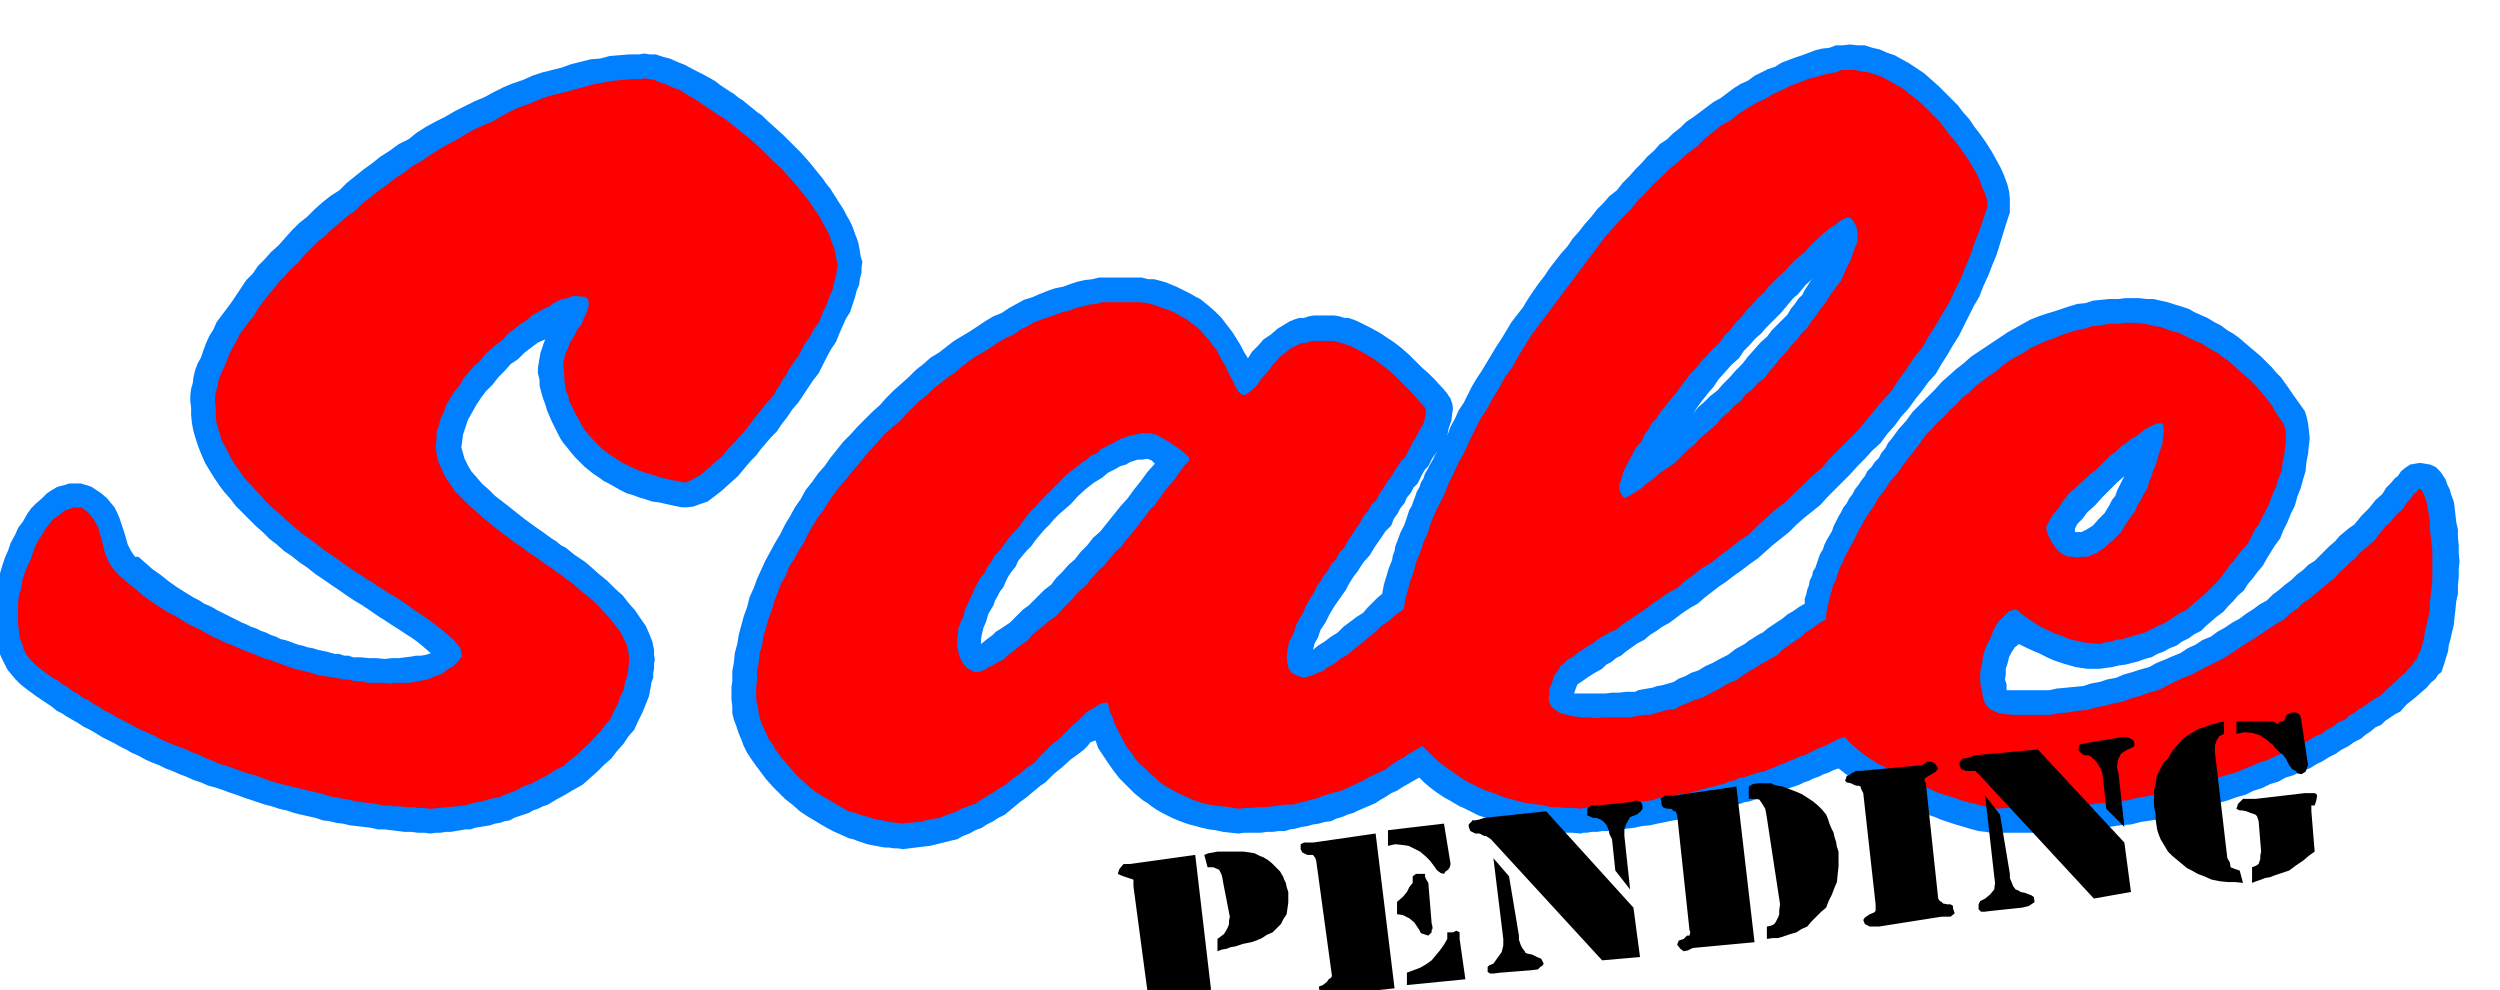
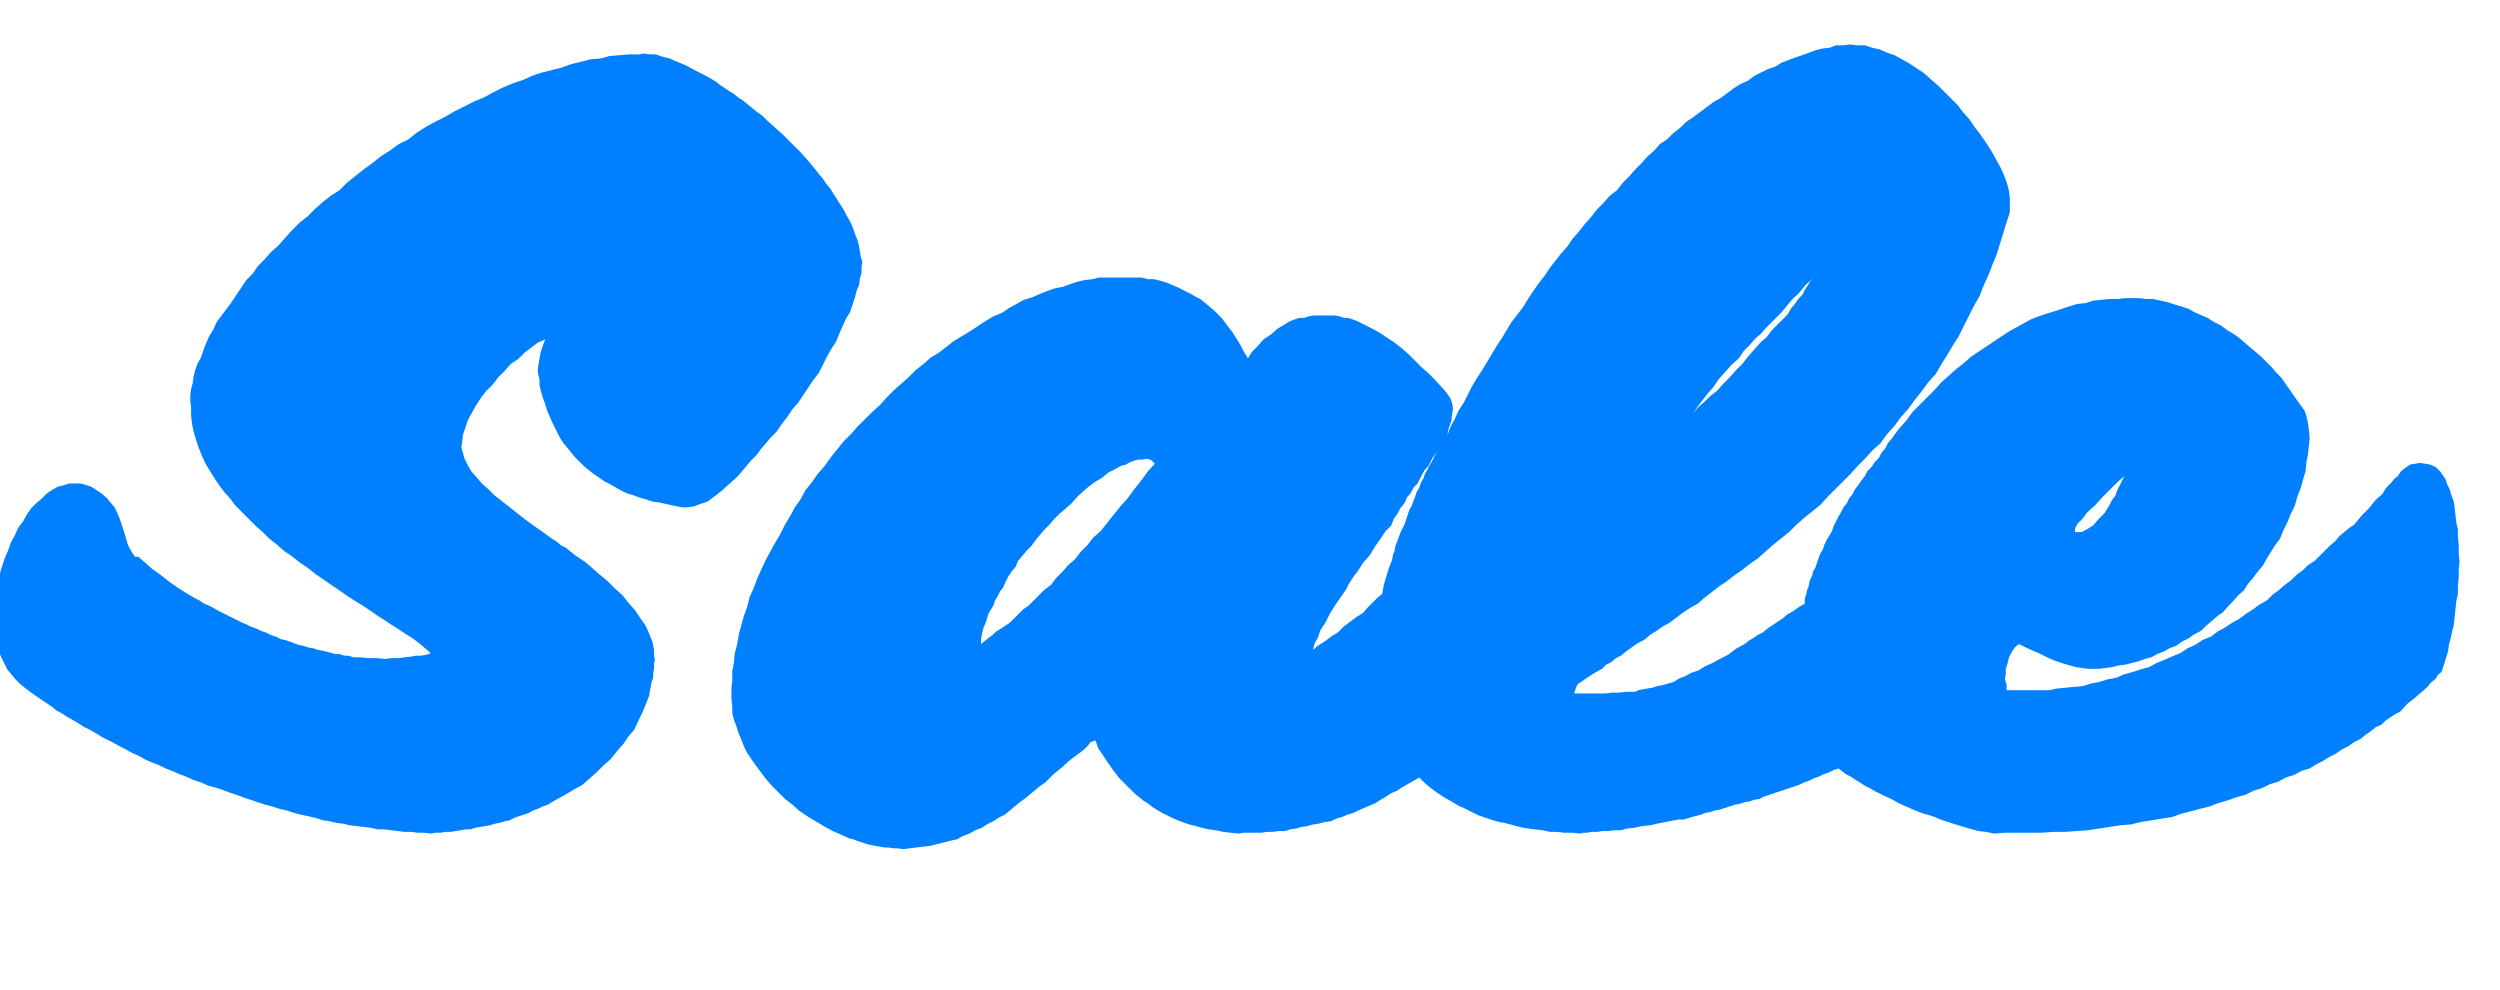
<svg xmlns="http://www.w3.org/2000/svg" width="490.455" height="194.218" fill-rule="evenodd" stroke-linecap="round" preserveAspectRatio="none" viewBox="0 0 3035 1202">
  <style>.pen1{stroke:none}</style>
  <path d="m1047 318-2-6-1-6-1-6-1-5-2-6-2-5-2-6-2-5-3-6-3-5-3-6-3-5-4-6-3-5-4-6-3-5-5-6-4-6-5-6-4-5-9-11-9-10-11-11-10-10-10-9-10-9-6-6-6-4-6-5-5-4-6-5-5-3-6-5-5-3-6-4-6-4-5-4-5-3-11-6-10-5-11-6-10-4-9-4-8-2-9-3h-7l-7-1-6 1h-12l-12 1-12 1-11 3-12 1-12 3-12 3-11 4-12 3-12 3-12 4-11 5-12 4-12 5-12 6-11 6-12 5-12 6-12 6-12 7-12 6-11 6-11 7-10 8-12 6-11 8-11 7-10 8-11 8-10 8-10 8-9 9-11 7-10 8-9 8-9 9-10 8-9 9-8 9-8 9-9 8-8 9-8 8-6 9-8 8-6 9-6 9-6 9-6 8-6 8-6 8-4 9-5 8-4 9-3 8-3 9-4 7-3 8-2 8-1 8-2 7-1 8v7l1 8v9l1 10 2 10 3 10 3 9 4 10 4 9 6 10 5 8 6 9 6 8 8 9 6 8 8 8 8 8 9 9 8 7 8 8 9 7 9 8 9 6 10 8 9 6 10 8 9 6 10 7 9 6 10 7 9 6 10 6 9 6 10 7 8 5 9 6 8 5 9 6 8 5 8 6 7 6 7 6-6 2-6 1h-6l-5 1-8 1-8 1h-9l-8 1-10-1h-9l-10-1h-9l-6-2h-5l-6-2h-5l-11-3-10-2-6-2-6-1-6-2-5-1-6-2-5-2-6-2-5-1-6-3-6-2-6-3-6-2-6-3-6-2-6-3-5-2-6-3-6-3-6-3-6-3-6-3-5-3-6-3-5-2-6-4-6-3-5-3-5-3-11-7-10-7-10-8-10-7-9-8-8-7h-4l-3-4-3-5-3-6-2-7-2-7-2-6-2-6-2-6-3-7-3-6-5-6-4-5-7-6-6-4-6-4-6-2-7-2H84l-6 2-8 2-7 4-6 4-6 6-7 6-6 6-5 7-5 9-6 8-4 9-5 9-3 9-4 9-3 9-3 10-2 10-3 9-1 9-2 9v28l1 8 3 9 1 7 2 7 3 7 4 8 3 6 5 6 5 6 6 6 9 7 11 8 6 4 6 4 6 4 6 5 6 3 6 4 7 4 7 4 6 4 8 4 7 4 8 5 6 3 8 4 7 4 8 4 7 4 9 4 7 4 9 4 8 3 8 4 8 3 9 4 8 3 9 4 9 3 9 4 8 2 9 3 8 3 9 3 8 3 9 3 9 3 9 3 8 2 9 3 9 2 9 3 8 2 9 2 9 2 9 3 8 1 8 2 8 1 9 2 8 1 9 1 8 1 9 2h8l8 1 8 1 8 1h8l8 1h8l8 1 6-1h6l6-1h6l6-1 6-1 6-1h6l6-2 6-1 6-1 6-1 6-2 6-1 6-2 6-1 5-3 6-2 6-2 6-2 5-3 6-2 6-3 6-2 10-6 11-6 10-6 11-6 9-8 9-8 8-8 9-8 7-9 8-9 6-9 7-8 5-11 5-10 4-10 4-10 1-6 1-5 1-6 2-5v-6l1-5v-6l1-5-1-6v-6l-1-5-1-5-4-10-4-9-7-10-6-9-8-9-7-9-10-9-9-9-11-9-10-9-6-5-6-4-6-4-5-4-6-5-6-3-6-5-5-3-11-8-10-7-11-8-9-7-10-8-9-7-9-7-7-7-9-8-6-7-7-8-4-7-4-8-2-7-2-7 1-6 1-9 3-9 3-9 5-9 5-9 6-9 6-8 8-8 7-9 8-8 7-8 9-6 8-8 8-6 8-6 9-4-2 5-2 6-2 6-1 6-1 6-1 6v6l2 8v7l2 8 2 7 3 8 2 7 3 7 3 7 4 8 3 6 3 6 4 6 5 6 4 5 5 6 6 6 6 6 5 4 5 4 6 4 7 5 6 3 7 4 7 4 8 4 7 2 8 3 7 2 9 3 8 1 9 2 9 2 10 2h6l8-1 8-3 9-3 8-6 9-7 10-9 10-9 5-6 5-6 6-7 6-6 6-8 6-7 6-7 7-7 6-9 7-9 6-9 7-8 6-9 6-9 6-9 7-9 5-10 5-10 5-9 6-9 4-10 4-9 4-9 5-8 3-9 3-9 2-8 3-7 1-8 2-7v-7l1-6zm1913 498h4-4zm-3-249-7-3-6-1-6-1-6 1-6 1-6 4-5 4-4 6-4 3-4 5-6 6-5 8-8 7-8 10-9 9-9 11-6 4-6 5-6 5-5 6-7 6-6 6-6 6-6 6-8 5-6 6-8 6-6 6-8 6-7 6-8 6-7 7-9 5-8 6-8 5-8 6-9 5-9 6-9 5-8 6-10 4-9 6-9 4-9 6-10 4-9 4-10 4-9 5-11 3-9 3-11 3-9 4-11 2-9 3-11 2-9 3-11 1-10 1-11 1-9 2h-52v-7l-2-6 1-6v-7l2-6 2-8 3-6 4-6 5-4 8 4 11 5 5 2 6 3 6 3 7 3 6 2 6 2 7 2 7 2 7 1 7 1h15l7-1 8-1 8-2 8-1 8-2 8-2 8-3 8-2 7-4 8-3 7-4 8-3 7-5 8-4 7-5 8-4 6-6 7-6 7-6 7-5 6-7 6-6 6-7 7-6 5-8 6-7 6-8 6-7 5-9 5-8 5-8 6-8 4-10 5-10 4-10 5-10 3-11 4-10 3-11 3-10 1-11 2-10 1-10 1-9-1-10-1-8-2-9-2-6-5-7-5-7-5-7-4-6-5-7-5-7-6-6-5-6-7-7-6-6-7-6-6-5-7-6-7-6-7-5-7-4-8-6-8-4-8-5-7-3-9-4-7-4-9-3-7-2-9-3-9-2-9-2h-8l-9-1h-17l-8 1h-11l-10 1-10 1-9 3-10 1-10 3-9 3-9 3-10 3-9 3-10 4-9 5-9 5-9 5-9 6-9 6-9 6-9 6-9 6-9 8-9 7-9 8-9 8-8 9-9 9-9 9-9 9-8 11-9 10-8 11-5 6-3 6-5 6-3 6-5 5-4 6-5 5-3 6-4 5-4 6-4 5-3 6-4 5-3 6-4 5-3 6-3 5-3 6-3 6-2 6-3 5-3 5-3 6-2 6-3 5-2 5-2 6-2 6-3 5-1 5-3 6-1 6-2 5-1 5-2 6v6l-7 4-7 5-7 4-6 5-6 4-6 4-6 4-6 5-6 3-6 4-5 3-5 4-11 6-9 7-10 5-9 5-9 4-8 5-9 3-7 4-8 3-6 4-7 2-7 2-6 1-6 2-6 1-6 1-5 1-4 2h-11l-9 1h-8l-8 1h-38l2-6 2-5 6-4 7-5 8-5 9-5 5-5 6-3 6-5 6-3 6-5 7-5 7-5 8-4 7-6 8-5 7-5 9-5 8-6 8-6 9-6 9-5 8-7 9-7 9-7 9-6 9-7 10-7 9-7 10-7 9-8 9-8 10-8 10-8 9-9 9-8 10-8 10-8 9-10 9-9 9-9 9-9 9-10 9-9 9-10 10-9 8-11 9-10 8-11 9-10 8-11 8-10 8-11 9-10 7-12 7-11 7-12 7-11 6-12 6-12 6-12 7-12 5-13 6-13 5-13 5-12 4-13 4-13 4-13 4-12v-17l-1-9-2-8-4-11-4-9-6-11-5-9-7-11-7-10-7-9-6-9-8-9-6-8-7-7-6-6-10-10-9-8-9-8-9-6-9-6-9-5-9-5-9-3-9-4-9-2-9-3h-9l-9-1-9 1h-8l-8 3-9 1-8 2-8 3-8 3-9 3-8 3-8 3-8 5-9 3-8 4-8 4-8 6-9 4-8 5-8 6-8 6-9 5-8 6-8 6-8 6-9 6-7 7-9 7-7 7-9 6-7 8-8 7-7 8-8 8-7 8-8 8-7 9-9 7-7 8-8 8-7 9-8 9-7 9-8 9-6 9-8 9-7 9-7 9-6 9-7 9-7 10-6 9-6 10-7 9-7 9-6 10-6 10-6 9-6 10-6 10-6 10-6 9-6 10-5 10-5 10-6 9-5 11-5 9-4 11 2-10 3-8 1-9 1-6-1-6-2-6-4-6-4-5-11-12-8-8-8-7-8-8-7-7-9-8-9-7-9-6-9-6-11-6-10-5-6-3-5-2-6-2h-5l-6-2-6-1h-25l-6 1-6 2h-6l-6 2-5 2-5 3-10 6-8 7-9 6-7 8-7 7-5 8-5-8-4-8-5-8-5-8-7-9-6-8-8-8-8-7-5-4-5-4-6-3-5-3-6-3-6-3-6-3-5-2-7-3-7-2-8-2h-7l-8-2h-52l-8 2-9 1-9 2-9 3-8 3-10 2-9 3-10 4-9 4-10 3-9 5-9 5-9 6-10 4-10 6-9 6-9 6-10 6-10 6-9 7-9 7-10 6-9 8-9 7-9 9-9 8-9 8-9 9-8 9-9 8-9 9-9 9-8 9-9 9-8 10-8 10-7 10-8 9-7 10-8 10-6 11-7 10-6 11-6 10-6 12-6 10-6 11-6 11-5 11-5 11-4 11-5 11-3 12-4 11-3 11-3 11-2 12-3 11-1 11-2 11v12l-1 7v15l1 9v8l2 8 3 8 3 9 3 7 3 8 4 8 6 9 5 7 6 8 6 8 8 9 7 7 8 8 9 7 9 8 9 6 10 6 10 6 11 6 9 4 11 5 5 1 5 2 6 2 6 2 10 2 11 2h5l6 1h5l6 1 8-1 8-1 8-1 9-1 8-2 8-2 8-2 9-2 7-4 8-3 7-4 8-3 6-4 8-4 6-4 8-4 6-5 6-5 6-5 7-5 6-5 6-5 6-5 6-4 10-10 11-9 10-9 11-8 5-4 4-4 4-5 6-2 3 9 6 9 6 9 7 10 7 9 9 9 9 9 11 9 5 3 5 4 6 4 7 4 6 3 6 3 7 3 8 3 6 2 8 2 7 2 9 2 8 1 9 2 9 1 10 1 6-1h21l7-1h7l7-1h8l6-2 7-1 7-2 7-1 7-2 7-1 7-2 8-1 6-3 7-2 7-3 7-2 6-3 7-3 7-3 7-3 6-4 7-4 6-4 7-3 6-4 7-4 7-4 7-4 6 6 7 6 8 6 9 6 9 5 10 6 5 2 6 3 6 3 6 3 6 2 6 2 6 2 7 2 6 1 8 2 7 2 8 2 7 1 8 1 9 1 9 2h8l9 1h10l10 1 3-1h5l5-1h7l6-1h7l7-1h9l7-2 9-1 9-2 10-1 9-2 10-2 5-1 5-1 6-1h6l10-3 11-3 5-2 6-1 6-2 6-1 6-2 6-2 6-2 6-1 6-2 6-1 6-2 6-1 6-3 6-2 6-2 6-2 6-2 6-2 6-2 6-2 6-3 6-2 6-3 6-2 6-3 6-2 6-3 6-2 4 3 5 4 6 3 6 4 5 3 6 4 6 3 7 4 6 3 6 3 7 3 7 4 6 3 7 3 7 3 7 3 6 2 7 2 6 2 7 3 6 2 6 2 6 2 7 2 10 3 11 3 9 1 10 2 14-1h44l14-1h14l14-1 14-1 13-2 13-2 13-2 13-1 12-3 13-2 12-2 13-2 11-4 12-3 11-3 12-3 10-4 11-3 11-4 11-3 10-5 10-3 10-5 10-3 9-5 10-3 9-5 10-3 8-5 8-4 8-5 8-4 7-5 8-4 7-5 8-4 6-5 6-4 6-5 7-3 5-5 6-4 6-4 6-3 8-9 9-7 8-7 7-6 5-6 6-5 3-5 4-3 2-6 2-6 2-7 2-6 1-8 2-7 2-9 2-8 1-10 1-9 1-10 2-9v-10l1-10v-10l1-9-1-10v-10l-1-10v-9l-2-9-1-9-1-9-1-7-3-8-2-7-3-6-2-6-6-9-6-6zm-755-230-4 4-3 5-4 6-3 6-5 5-4 6-5 6-4 7-6 6-6 6-7 7-6 8-8 7-7 8-8 9-7 9-8 8-7 8-8 8-7 8-9 7-7 7-8 7-6 8 5-8 6-8 7-9 7-8 6-9 8-9 8-9 9-8 6-9 7-7 7-8 7-6 6-7 6-6 6-6 6-6 5-6 5-6 5-6 6-5 9-11 10-9zM1191 782v-6l1-6 2-8 3-7 3-10 6-10 2-6 3-5 3-6 4-5 3-7 3-6 4-6 5-6 3-7 5-6 5-6 6-6 5-7 5-6 6-7 6-6 6-7 6-6 7-6 7-6 9-10 10-9 9-7 10-6 7-6 8-4 7-4 7-2 5-3 6-2 4-1h5l6-1 5 2 2 2 2 2-9 10-8 11-8 10-8 11-9 10-8 10-8 10-8 10-9 8-7 9-8 8-7 9-8 7-7 8-8 8-6 8-8 6-7 7-6 6-6 6-7 5-6 6-5 5-5 5-6 4-6 4-5 3-4 4-8 6-6 5zm403 7 2-8 4-7 3-9 6-9 5-10 6-10 7-10 7-10 3-6 3-5 4-6 4-5 7-11 8-9 6-10 7-10 6-9 7-7 3-8 5-7 3-6 5-6 3-7 5-6 3-6 5-5 3-6 3-6 3-5 4-4 5-10 6-8-3 5-3 6-3 5-3 6-3 5-2 6-3 5-2 6-3 5-2 6-2 5-2 6-3 5-2 6-2 6-2 6-5 10-4 11-2 5-1 6-2 5-1 6-4 10-3 10-3 10-2 11-6 5-6 6-6 6-5 6-8 5-8 6-8 6-7 7-8 5-8 6-8 5-6 5zm985-211-3 6-3 6-3 6-2 6-4 5-3 6-3 5-3 5-8 8-6 7-8 5-6 3h-8v-4l3-6 6-6 6-8 9-8 9-10 9-9 9-9 9-8z" class="pen1" style="fill:#0080ff" />
-   <path d="m1017 322-2-10-2-10-4-10-3-9-6-10-5-10-7-10-6-9-8-10-8-10-9-10-8-9-10-9-9-9-9-9-9-8-11-9-10-8-10-8-10-6-10-7-9-6-9-6-9-5-9-6-9-3-8-4-7-2-7-3-6-1-6-1-3 1h-12l-11 1-11 1-11 2-12 2-11 3-11 3-11 3-12 3-12 3-11 4-11 5-12 4-11 5-11 6-10 6-12 5-11 5-11 6-11 7-12 6-10 6-11 7-10 7-11 6-10 8-11 7-10 8-10 7-10 8-9 7-9 9-10 7-9 8-9 7-9 9-9 7-8 8-8 8-7 9-9 8-7 8-8 8-6 8-7 8-6 8-6 8-5 9-6 7-6 8-5 7-4 8-4 7-4 8-3 7-3 8-3 6-3 7-2 6-1 7-2 6-1 6v6l1 7v13l1 6 2 7 2 6 2 7 3 6 4 7 3 6 3 6 4 6 5 7 4 6 5 6 6 6 6 7 5 5 5 6 6 6 7 6 6 5 6 6 7 6 7 6 6 5 7 5 7 5 8 6 6 5 8 5 7 5 8 6 6 4 7 5 7 4 7 5 7 4 7 5 7 4 7 5 6 3 6 4 6 4 6 4 5 4 6 4 6 4 6 4 8 6 9 7 7 6 7 6 4 5 4 5 1 5 1 5-5 6-6 6-7 4-6 5-9 3-9 4-11 2-10 2h-19l-6 1-7-1h-20l-8-2h-7l-8-2h-7l-8-2-7-1-7-1-7-1-9-3-8-2-8-2-8-2-8-3-8-3-8-3-8-2-9-4-8-3-8-3-7-3-9-4-8-3-8-4-7-3-9-5-7-4-9-4-7-4-8-5-7-4-8-4-6-4-8-5-7-5-7-5-6-5-6-5-6-5-6-5-6-5-9-10-5-9-4-10-2-9-3-11-3-10-5-9-6-8-9-7h-9l-10 3-9 7-6 4-4 5-5 6-4 7-5 7-4 8-3 8-3 9-4 8-3 8-3 9-1 9-3 9-1 9v26l1 8 1 8 3 8 2 7 4 7 5 6 6 6 9 7 11 8 6 3 6 5 6 3 6 5 6 3 6 5 7 3 7 5 6 3 7 5 7 3 8 5 6 3 8 4 7 4 8 4 7 3 9 4 7 4 9 4 7 3 8 3 8 3 9 4 8 3 8 4 8 3 9 4 8 2 8 3 8 3 9 3 8 2 8 3 8 3 9 3 8 2 8 2 8 2 9 2 8 2 9 2 8 2 9 3 7 1 9 2 7 1 9 2 7 1 9 1 7 1 9 2h7l7 1h7l8 1h7l7 1h7l8 1 9-1 11-1 10-1 11-1 10-3 11-2 10-3 11-2 9-4 11-4 9-5 11-4 9-5 10-5 9-6 10-5 8-7 8-6 7-7 8-7 7-8 7-7 6-8 6-7 4-9 5-9 3-9 4-8 2-10 3-9 1-9 1-9-1-9-2-9-4-8-4-8-7-9-6-8-8-8-7-8-10-9-9-7-10-9-10-7-6-5-5-3-6-5-5-3-6-4-5-4-6-4-5-3-6-5-6-4-6-4-5-4-11-8-10-8-11-9-9-8-9-8-8-8-9-9-6-9-6-9-4-9-4-9-2-9-1-9 1-9v-9l3-8 2-8 4-8 3-9 5-8 5-8 6-7 5-9 6-7 7-8 7-6 6-8 7-6 7-6 8-6 6-7 8-6 6-5 8-5 7-6 7-4 7-4 7-3 5-4 6-3 5-2 6-1 8-3 7 1h5l4 2 1 2 1 5-1 5-2 6-3 6-3 8-5 6-4 8-5 8-3 8-3 7-2 8v7l1 8v6l1 7 1 7 3 7 1 6 3 6 3 6 3 6 3 5 3 6 3 5 4 5 8 9 10 10 4 3 5 4 5 3 6 4 5 3 6 3 6 3 7 3 6 2 6 2 7 2 8 3 6 1 8 2 7 1 9 2 7-3 11-6 6-5 6-5 7-7 8-6 6-8 8-8 8-9 8-9 8-11 8-10 8-10 9-10 3-6 4-6 3-6 4-5 3-6 4-6 4-6 4-5 3-6 3-6 3-5 4-5 6-11 7-10 4-11 5-10 3-9 4-9 2-9 2-7 1-7 1-6zm1917 275-4 3-3 5-5 5-5 8-8 7-8 10-5 4-4 5-5 6-4 6-6 5-6 5-6 5-5 6-7 6-6 6-7 6-6 7-8 6-7 6-7 6-7 6-9 6-7 7-9 6-7 7-9 5-9 6-9 6-9 6-10 6-9 6-9 6-9 6-10 5-10 5-10 5-9 5-11 4-10 5-10 5-10 5-11 3-11 4-11 3-10 4-11 2-11 3-11 2-10 3-12 1-11 2-11 1-11 2h-45l-10-1-7-1-7-3-4-2-4-4-3-5-2-7-1-7-2-8v-15l2-7 1-9 2-8 3-8 4-7 3-8 3-7 4-6 5-5 8-8 8-2 2 1 6 5 4 3 6 4 6 4 8 5 7 3 8 4 9 3 9 4 9 2 9 2 9 1 10 1 6-2 8-1 6-2 8-1 6-2 7-2 7-2 7-2 6-3 6-3 6-3 7-3 6-4 6-4 6-4 7-3 10-9 11-9 10-10 10-10 4-6 4-5 4-6 5-5 8-11 9-10 3-6 3-6 3-6 4-5 3-6 3-6 3-6 3-5 2-6 2-5 2-6 3-5 3-11 4-9 1-10 2-9 1-9 1-7v-14l-2-6-1-3-5-7-4-6-4-7-4-6-5-6-5-6-5-6-5-5-6-6-6-5-6-5-5-5-7-6-6-4-6-5-6-3-8-5-6-4-8-3-6-3-8-4-6-3-8-2-6-2-8-3-7-1-8-2-7-1-8-1h-15l-6 1h-11l-10 2-11 1-9 3-10 2-10 3-9 3-9 4-9 3-9 4-9 4-9 6-9 5-9 5-8 6-8 7-9 6-8 6-8 6-8 8-8 6-7 8-8 7-7 8-8 7-7 8-8 8-6 9-7 9-7 9-7 9-6 9-9 10-7 11-8 10-6 11-4 5-4 6-3 5-3 6-3 5-3 6-3 6-3 6-3 5-3 6-3 5-2 6-3 5-2 6-2 6-2 6-3 5-1 6-2 5-1 6-2 6-1 6-1 6v6l-9 5-8 6-8 5-6 6-8 5-7 5-7 5-6 6-7 4-7 4-7 4-6 4-6 3-6 4-6 4-5 4-6 2-6 3-5 3-5 3-10 5-9 5-10 3-9 4-8 3-7 4-9 1-7 2-8 2-6 2h-7l-6 1-6 1-5 1h-32l-9 1-10-1h-8l-8-1-6-1-7-2-5-1-4-3-3-2-4-4-2-4-1-5 1-5v-7l3-7 3-9 6-8 1-3 4-3 5-5 9-5 4-4 5-3 6-4 7-4 6-5 7-4 7-4 9-4 7-6 9-6 9-6 9-6 9-7 9-6 10-7 11-6 9-8 11-8 10-8 12-7 11-9 11-8 11-9 12-8 10-10 11-10 11-10 12-9 11-11 11-10 11-11 12-10 10-12 11-11 11-11 11-11 10-12 10-12 10-12 11-12 9-14 9-12 9-14 10-12 8-14 9-14 8-14 8-13 7-15 7-14 6-15 6-14 5-15 6-15 5-15 5-15-1-8-3-9-3-6-2-6-3-7-3-6-5-8-4-7-5-7-5-7-6-8-6-7-6-8-5-7-8-8-7-7-7-7-7-6-9-7-7-6-9-5-7-4-9-5-8-3-9-3-8-1-9-2h-16l-8 3-11 2-11 3-11 3-10 4-11 4-10 5-11 5-10 6-11 5-10 6-11 7-10 8-11 6-10 8-11 9-9 9-11 8-10 9-11 9-10 10-10 9-10 11-10 10-9 11-10 10-10 11-10 11-9 12-9 12-9 12-9 12-9 12-9 12-9 12-9 12-9 12-9 12-8 13-8 13-7 13-9 12-7 13-8 13-7 13-8 12-7 14-6 12-6 14-7 12-6 13-6 12-5 13-6 12-6 12-5 12-4 13-5 11-4 12-5 12-3 12-4 11-3 11-3 11-2 12-9 6-9 8-9 6-8 8-9 7-8 7-8 6-8 7-9 5-7 6-8 4-6 5-7 2-6 3-6 2-4 1-9-3-6-3-4-6-1-5-1-8 1-9 2-10 5-9 2-6 2-6 3-6 4-6 3-7 3-6 4-7 4-6 3-7 5-7 4-7 5-6 4-8 6-6 4-8 6-6 4-8 5-7 5-8 5-7 4-8 6-7 4-7 6-6 4-8 5-7 4-7 5-6 4-7 4-6 4-6 5-5 3-6 3-6 3-6 3-4 5-10 5-8 2-8 1-5v-5l-1-2-8-9-7-8-8-8-7-7-8-8-8-7-8-6-8-6-10-6-9-5-10-5-9-3-11-3h-27l-5 2-8 1-6 3-6 3-6 5-6 4-5 6-5 5-4 6-9 10-7 10-8 7-6 4-4-1-3-3-4-6-3-7-5-9-4-9-6-10-5-10-5-6-4-6-5-5-4-5-6-6-6-4-6-5-6-3-8-5-7-3-9-3-8-3-10-3-10-1h-45l-7 2-9 1-7 2-9 2-7 3-9 2-8 3-9 3-8 3-9 3-8 5-9 4-8 6-9 4-9 5-9 6-9 6-9 5-9 6-9 7-8 7-9 6-9 7-9 7-8 8-9 7-8 8-8 8-8 9-9 7-9 8-8 9-8 9-8 9-7 9-8 9-7 9-8 9-7 9-7 10-6 10-7 9-6 10-6 10-5 11-6 9-6 11-6 9-4 11-6 10-4 11-4 10-3 11-4 10-3 11-3 10-2 12-3 10-1 11-2 10v12l-1 7v16l2 8 1 8 2 8 3 8 4 8 3 7 5 7 4 7 6 8 5 6 6 7 6 7 7 7 6 5 6 6 7 5 8 5 7 4 8 5 7 4 9 5 8 2 8 3 8 2 9 3 8 1 8 2 8 1 9 1 5-1h6l6-1h6l5-2 6-1 5-1 6-1 10-4 11-4 5-3 6-2 5-2 6-2 9-6 10-6 9-6 10-6 8-7 9-6 8-7 9-6 7-8 7-7 7-7 8-6 6-6 6-6 6-6 6-5 10-10 10-6 8-5 8-1v1l1 4 1 5 4 9 3 9 6 11 3 6 3 6 4 6 5 6 3 5 5 6 6 5 6 6 6 5 6 6 7 5 9 5 7 4 9 4 9 4 11 4 4 1 5 1 6 1 6 1h5l6 1 6 1 7 1 8-1h8l8-1h9l8-1 8-1 8-1h9l7-2 8-2 7-2 8-2 7-3 7-2 7-2 8-2 6-3 7-3 6-3 7-3 6-4 7-3 6-3 7-3 5-4 6-4 6-4 6-3 5-4 6-3 6-4 6-3 6 6 7 7 8 7 9 7 9 6 10 7 5 3 6 3 6 3 6 3 5 2 6 2 6 2 7 3 6 2 8 2 7 2 8 2 7 1 8 1 7 1 9 2h8l9 1h9l10 1 3-1h5l6-1h6l6-1 8-1 7-1h9l8-2 9-1 9-1 10-1 9-3 11-1 5-2 6-1 6-1h6l10-3 11-3 6-2 6-1 6-2 6-1 6-3 6-1 6-3 6-1 6-2 6-2 6-2 7-1 6-3 6-2 6-3 6-2 6-3 6-2 6-3 7-2 6-3 6-3 6-3 6-2 6-3 6-3 6-3 7-2 6 7 9 8 4 3 5 4 6 4 6 4 5 3 6 3 6 3 7 4 6 3 7 4 7 3 8 4 6 2 7 3 6 3 7 3 6 2 7 2 7 2 7 3 5 1 6 2 6 1 6 2 5 1 6 1 5 1 5 1 13-1h41l13-1h13l13-1 14-1 12-2 13-1 12-2 13-1 12-3 12-2 12-2 12-2 10-3 12-3 10-3 12-3 10-4 10-3 10-3 11-3 9-4 10-4 9-4 10-3 8-4 9-4 9-4 9-3 7-5 8-4 8-5 8-3 6-5 8-4 6-5 8-3 5-5 6-3 6-5 6-3 5-4 6-4 5-3 5-3 8-8 8-7 6-6 7-6 5-6 4-4 2-4 3-2 2-6 3-6 2-7 2-7 1-8 2-8 2-9 2-8v-10l1-9 1-9 1-9v-36l-1-9-1-9-1-9v-7l-1-8-1-6-1-7-1-4-3-9-3-6-3-2-3 4zm-309-83 1 2 1 6-1 8-1 10-2 5-2 6-2 7-2 7-3 6-2 7-3 7-2 8-4 6-4 8-4 6-3 8-5 6-4 6-4 6-4 7-5 5-5 5-5 4-5 5-11 7-10 4h-7l-6 1-5-1h-4l-8-3-5-4-5-6-4-6-3-6-2-5-1-6 3-6 5-9 8-9 3-6 5-6 5-6 6-5 6-6 6-5 6-6 7-5 6-6 6-6 6-6 7-5 6-6 6-4 6-5 6-3 10-8 9-5 7-3h6zm-378-249 4 5 3 6 1 8v10l-2 4-2 5-2 6-2 6-3 6-3 6-3 7-3 7-5 6-5 7-5 7-4 7-6 7-5 8-6 7-5 8-7 7-6 8-7 7-6 8-7 7-6 8-7 8-6 8-8 6-7 8-8 6-6 8-8 6-7 8-8 6-6 8-7 6-7 6-7 6-6 7-7 5-6 6-6 6-6 6-6 4-6 4-6 4-5 5-10 7-8 7-8 5-5 3-4 2-2 1-4-5-2-5v-7l3-8 1-5 2-5 3-6 3-5 3-6 3-6 4-6 5-5 3-8 5-6 4-8 6-6 5-8 6-7 6-8 6-7 6-8 6-8 6-8 7-7 6-8 7-7 7-8 8-7 6-9 7-7 7-9 7-7 6-8 7-7 7-8 7-6 6-8 7-7 6-6 7-6 6-7 6-6 6-5 6-5 10-11 10-9 9-8 8-5 6-5 6-3 4-1 3 1zm-803 294-6 6-5 7-5 7-5 7-6 6-5 7-5 7-5 7-6 6-5 7-5 6-5 7-5 6-5 6-5 6-5 7-6 5-5 6-5 6-5 6-6 5-5 6-5 5-4 6-11 10-9 10-9 9-9 10-10 7-9 8-9 7-7 8-9 6-7 6-7 5-6 6-7 3-6 4-5 2-4 3-8 3h-5l-9-5-5-6-4-7-2-8-1-5v-10l1-5v-6l2-5 2-6 3-5 1-7 3-6 3-7 3-6 3-7 3-6 4-7 5-6 4-8 5-7 4-7 6-6 5-7 5-7 6-7 6-6 5-7 5-7 6-7 6-6 6-7 6-6 6-6 6-6 6-6 6-6 6-5 7-5 6-5 6-4 6-5 7-3 5-5 6-3 6-3 6-3 5-3 6-2 5-2 6-1 9-2h10l8 2 9 5 7 4 7 5 6 4 5 4 5 5 1 4z" class="pen1" style="fill:red" />
-   <path d="m1372 1049 79-11 19 162v5l4 3 2 1 9 2h5l3 4-1 2v3l-3 2-4 1-3 3-8 1-76 11h-11l-6-3-2-5v-4l4-3 4-1 3-1 1-2h3v-8l-18-135v-8l-6-2-6-2-5-2-2-1 2-6 5-6h8zm94 4-4-15 5-2 6-1 5-1h32l7 1 6 1 6 3 5 2 5 3 5 4 5 5 5 5 4 7 1 3 2 4 1 5 2 6v13l-1 7-1 7-4 6-3 6-5 5-5 5-7 3-6 4-7 3-6 2-10 2-9 3-6 1-5 2-6 1-5 2v-15l8-6 3-5 2-4 1-3v-4l1-5-8-41-1-6-1-4-2-4-1-2-7-3h-7zm128-30 76-11 23 188-76 8h-7l-5-1h-2l-1-1v-2l-1-6 5-2 5-4 2-3 3-2 1-2-19-139-1-4-3-4h-7l-6-3-2-4v-6l4-2h11zm91 4v-19l68-8 8 49-1 4-2 3-3 2-2 3-4-1-4-3-1-1-2-3-6-8-5-5-7-6-6-3-8-4-7-1-9-1-9 2zm11 83v-15l7-6 5-6 3-6 4-5v-8l4-3h11v3l1 3 3 5 4 49 1 4v3l-1 1v3l-2 2-2 2-9-3-2-4-6-9-6-5-8-4-7-1zm83 79-71 7v-15l8-3 8-3 7-4 7-5 5-6 5-6 5-7 4-7v-8h7l4-2 4 2v8l7 49zm23-196 75-8 106 117 8 60-46 4-135-147-6-4h-2l-6-3h-5l-6-3-2-5v-3l4-4v-1h4l5-1 6-2zm23 147-12-98 19 22 12 72v5l2 6 2 4 3 4 1 2 3 1 5 1 6 3 5 2 3 6-1 2-3 2-3 3-8 1-38 3-8 1h-4l-3-2v-6l2-2 5-2 5-7 5-7 2-8v-8zm147-125 7 65-18-23-4-38-3-6-1-5-2-5-2-3-3-3-3-2-5-2h-4l-7-3v-8l2-2 3-2h6l41-4 7-2 5 1 2 2 1 3v4l-2 3-5 4-8 3-4 7-3 7v9zm60-49 76-11 22 189-75 7-6 3-5 1-4-3-4-5 2-5 6-2 4-4h3l1-4-1-3-15-140-2-4h-2l-3-3h-4l-5-1-2-2-1-3v-2l-1-4 5-4h11zm91 4v-15l5-3 6-1h16l4 2 4 1 6 1 8 3 8 3 7 3 8 5 6 4 6 5 5 5 5 6 2 5 2 6 2 5 3 6 1 5 2 6 1 6 2 6v18l-1 9-1 10-3 7-3 8-4 8-3 8-6 5-6 6-6 6-5 6-7 3-6 4-7 2-6 2-6 2-4 1h-6l-7 1v-15l5-1 4-2 2-3 1-2 2-4 1-3v-5l1-7-16-105-1-6-1-5-3-5-2-3-2-3-3-1h-10zm234 143-76 12h-11l-6-3-2-5 2-3 6-4 5-2 2-2v-8l-15-135-3-6v-2l-3-1h-2l-3-1-4-2-5-1-2-2 2-6 5-2v-1l3-1 3-2h6l75-7 5-4h6l4 2 4 6-3 4-5 3-5 3-2 1-2 3 2 4 15 140 2 3 2 1 2 2 5 1h4l3 2v3l1 3 1 3-5 4h-11zm41-196 76-7 105 113 8 60-45 8-136-147-4-4-4-4h-11l-6-2-2-5v-4l4-4 6-1 9-3zm23 147-11-98 18 23 12 72v5l2 5 2 5 3 4 3 1 3 2 5 1 8 3 3 2 1 6-1 1-3 2-3 2-8 2-38 4-8 1h-4l-3-3v-6l2-4 6-3 6-5 5-6 1-8-1-8zm151-124 7 64-22-22-4-38-1-6-2-5-3-5-2-3-3-3-3-3-4-2h-5l-5-4-2-3 2-6 9-2 42-7h6l5 2 3 2 1 3v4l-3 2-5 2-8 5-4 8-1 8 2 9zm128-64v15l-6 3-3 5-2 6v9l15 128 3 5 1 6 5 2 6 2 4 15-9-1h-9l-10-1-10-2-9-4-8-3-7-4-6-3-6-5-6-5-6-5-5-5-3-5-3-5-3-5-2-5-2-6-1-6-1-7v-6l-2-10v-19l2-8 1-9 4-8 4-8 6-6 5-9 7-8 6-7 9-6 10-6 10-3 4-2 6-1 5-2 6-1zm15 15v-15h45l5 3 3-3h4l2-3 2-5 4-2 3-1h4l4 2 2 3 1 6 8 53-3 8-5 3-5-1-2-3-4-2-4-5-2-4-2-4-4-5-3-2-6-6-3-4-4-3-2-2-9-6-9-3-10-1-10 2zm19 181v-19l5-2 3-2 1-3 1-3v-4l1-5-3-37-2-6-2-2-6-2-5-2-5-1h-3l-2-1-2-1 2-6 6-6h15l60-7h12l2 1 1 2-1 6-2 6h-4v7l4 49-7 5-7 6-9 6-8 6-6 2-6 2-6 2-5 2-6 1-5 2-6 2-5 2z" class="pen1" style="fill:#000" />
</svg>